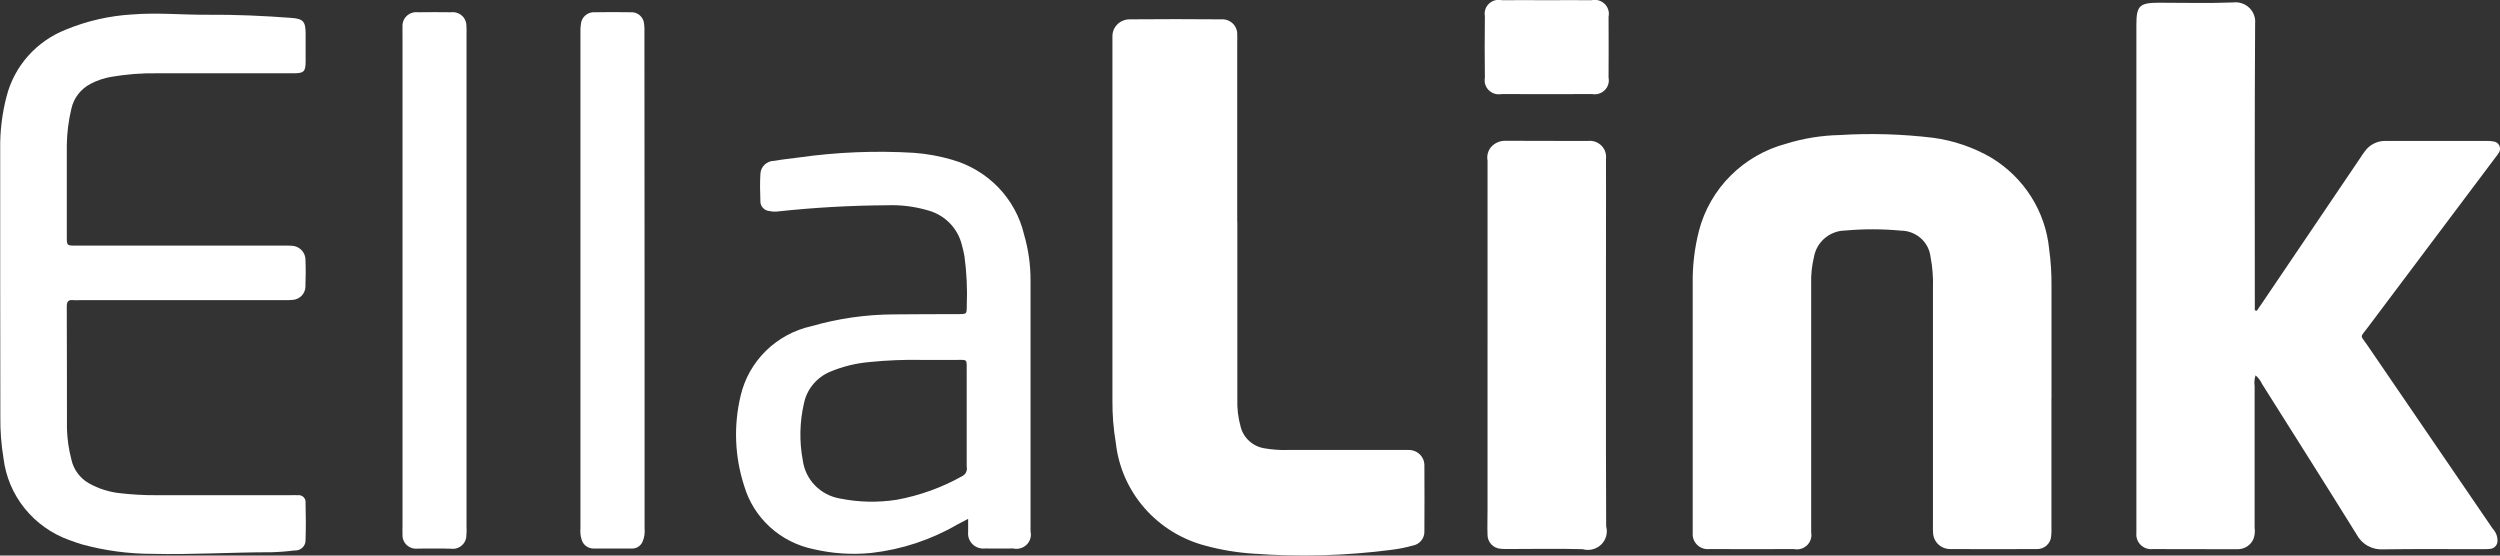
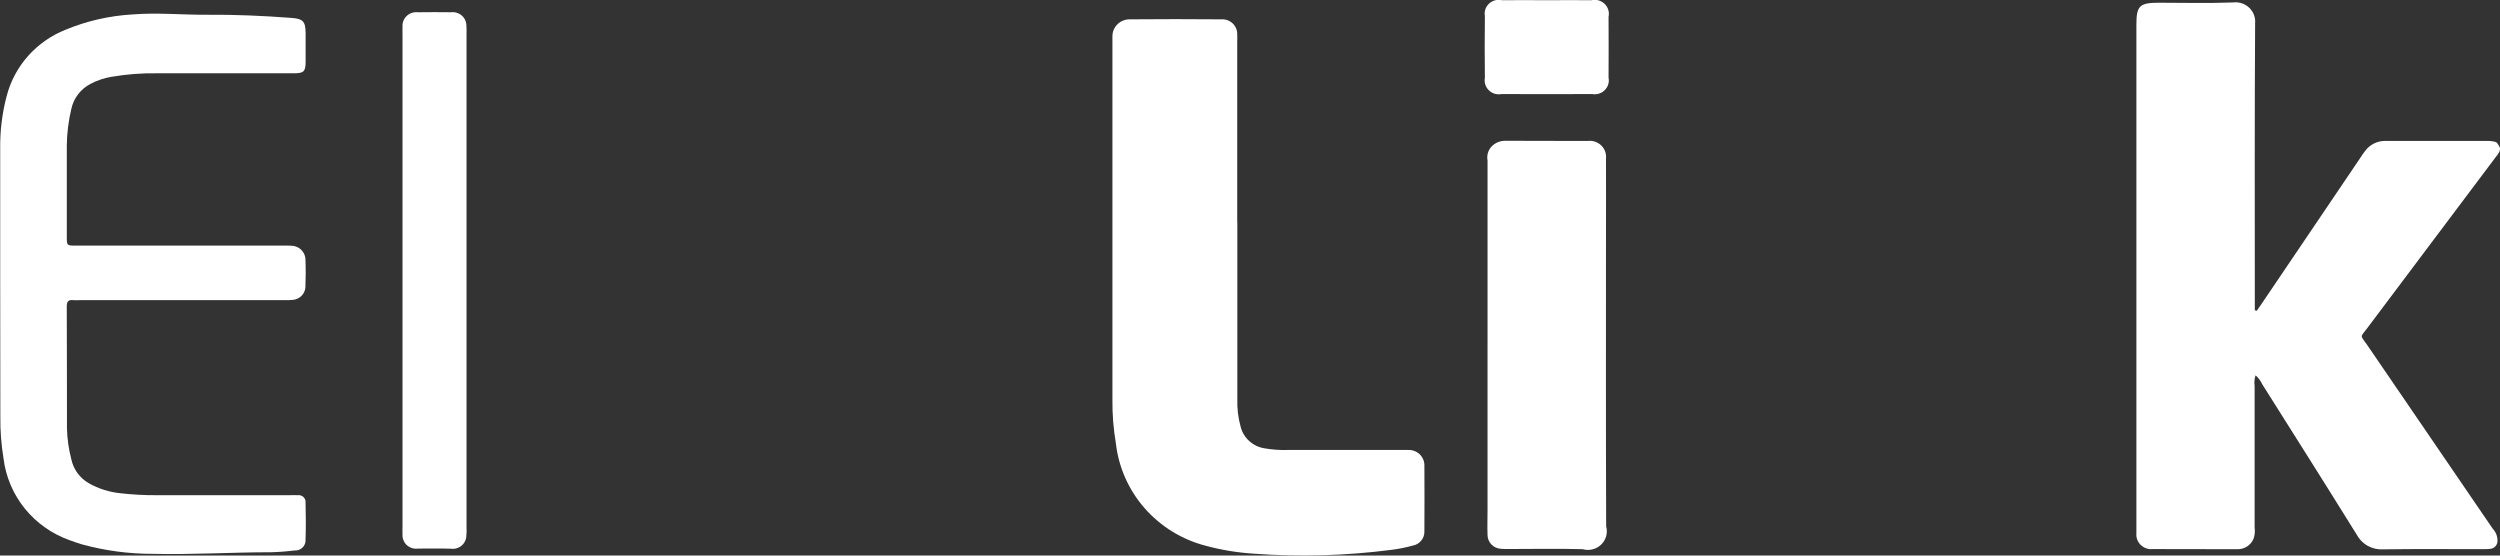
<svg xmlns="http://www.w3.org/2000/svg" width="144" height="32" viewBox="0 0 144 32" fill="none">
  <rect x="0" y="0" width="144" height="32" fill="#333333" stroke="none" />
  <g clip-path="url(#clip0_40_2)">
-     <path fill-rule="evenodd" clip-rule="evenodd" d="M129.991 17.902C130.094 17.753 130.197 17.605 130.298 17.456C132.182 14.67 134.066 11.883 135.95 9.098C136.042 8.96 136.13 8.818 136.234 8.691C136.366 8.512 136.54 8.366 136.74 8.266C136.941 8.166 137.163 8.115 137.387 8.117H143.277C143.389 8.115 143.502 8.125 143.612 8.146C143.687 8.152 143.759 8.178 143.821 8.22C143.883 8.262 143.932 8.319 143.964 8.387C143.996 8.454 144.009 8.528 144.003 8.602C143.996 8.675 143.97 8.746 143.926 8.807C143.879 8.887 143.824 8.963 143.764 9.034C141.299 12.314 138.835 15.595 136.371 18.877C135.92 19.479 135.939 19.266 136.364 19.891C138.766 23.414 141.171 26.934 143.58 30.452C143.759 30.64 143.858 30.889 143.857 31.146C143.86 31.267 143.815 31.384 143.731 31.472C143.647 31.56 143.532 31.613 143.409 31.618C143.261 31.632 143.111 31.632 142.961 31.632C141.073 31.632 139.184 31.614 137.295 31.642C136.981 31.665 136.666 31.596 136.391 31.445C136.115 31.294 135.891 31.066 135.745 30.791C133.943 27.889 132.115 25.005 130.294 22.115C130.207 21.925 130.08 21.756 129.92 21.62C129.855 21.818 129.836 22.028 129.866 22.234C129.866 24.954 129.866 27.673 129.866 30.391C129.898 30.608 129.876 30.831 129.802 31.038C129.727 31.217 129.598 31.37 129.434 31.476C129.269 31.582 129.076 31.638 128.88 31.635C127.253 31.627 125.627 31.635 123.999 31.627C123.873 31.641 123.745 31.627 123.625 31.585C123.505 31.544 123.396 31.477 123.305 31.389C123.215 31.301 123.146 31.194 123.103 31.076C123.059 30.958 123.043 30.832 123.056 30.708C123.056 30.581 123.056 30.451 123.056 30.324V1.421C123.056 0.332 123.238 0.158 124.358 0.157C125.779 0.157 127.203 0.197 128.626 0.141C128.794 0.12 128.965 0.136 129.126 0.189C129.287 0.242 129.434 0.33 129.556 0.447C129.678 0.563 129.772 0.705 129.83 0.862C129.889 1.019 129.911 1.187 129.895 1.354C129.862 6.663 129.877 11.973 129.877 17.282V17.87L129.991 17.902Z" fill="white" />
-     <path fill-rule="evenodd" clip-rule="evenodd" d="M118.163 22.931V30.375C118.169 30.539 118.164 30.703 118.149 30.867C118.144 30.973 118.118 31.076 118.072 31.172C118.026 31.268 117.961 31.353 117.881 31.424C117.801 31.494 117.708 31.549 117.606 31.583C117.504 31.618 117.397 31.632 117.29 31.625C115.644 31.634 113.999 31.634 112.353 31.625C112.1 31.632 111.853 31.541 111.666 31.373C111.478 31.205 111.364 30.972 111.347 30.723C111.335 30.559 111.332 30.395 111.338 30.23C111.338 25.685 111.338 21.142 111.338 16.602C111.36 16 111.314 15.397 111.201 14.805C111.155 14.388 110.954 14.002 110.637 13.721C110.32 13.441 109.909 13.285 109.483 13.284C108.422 13.184 107.353 13.182 106.291 13.278C105.855 13.283 105.436 13.439 105.106 13.719C104.776 13.998 104.556 14.383 104.484 14.806C104.363 15.303 104.309 15.814 104.324 16.326C104.324 18.22 104.324 20.117 104.324 22.017V30.282C104.324 30.41 104.324 30.537 104.324 30.666C104.349 30.799 104.341 30.937 104.299 31.066C104.258 31.196 104.184 31.313 104.086 31.408C103.987 31.503 103.867 31.573 103.734 31.611C103.602 31.649 103.462 31.655 103.327 31.627C101.719 31.634 100.112 31.627 98.504 31.627H98.447C98.321 31.639 98.194 31.623 98.075 31.581C97.956 31.539 97.848 31.472 97.758 31.384C97.668 31.297 97.598 31.191 97.553 31.075C97.509 30.958 97.491 30.833 97.5 30.709C97.5 30.617 97.5 30.526 97.5 30.435C97.5 25.746 97.5 21.057 97.5 16.369C97.482 15.328 97.604 14.288 97.864 13.279C98.177 12.082 98.807 10.99 99.689 10.111C100.571 9.233 101.673 8.6 102.883 8.278C103.883 7.968 104.923 7.8 105.971 7.778C107.763 7.668 109.562 7.721 111.344 7.936C112.531 8.095 113.675 8.487 114.706 9.088C115.635 9.652 116.419 10.421 116.996 11.333C117.573 12.246 117.928 13.278 118.031 14.348C118.131 15.072 118.176 15.801 118.166 16.531V22.934L118.163 22.931Z" fill="white" />
+     <path fill-rule="evenodd" clip-rule="evenodd" d="M129.991 17.902C130.094 17.753 130.197 17.605 130.298 17.456C132.182 14.67 134.066 11.883 135.95 9.098C136.042 8.96 136.13 8.818 136.234 8.691C136.366 8.512 136.54 8.366 136.74 8.266C136.941 8.166 137.163 8.115 137.387 8.117H143.277C143.389 8.115 143.502 8.125 143.612 8.146C143.687 8.152 143.759 8.178 143.821 8.22C143.996 8.454 144.009 8.528 144.003 8.602C143.996 8.675 143.97 8.746 143.926 8.807C143.879 8.887 143.824 8.963 143.764 9.034C141.299 12.314 138.835 15.595 136.371 18.877C135.92 19.479 135.939 19.266 136.364 19.891C138.766 23.414 141.171 26.934 143.58 30.452C143.759 30.64 143.858 30.889 143.857 31.146C143.86 31.267 143.815 31.384 143.731 31.472C143.647 31.56 143.532 31.613 143.409 31.618C143.261 31.632 143.111 31.632 142.961 31.632C141.073 31.632 139.184 31.614 137.295 31.642C136.981 31.665 136.666 31.596 136.391 31.445C136.115 31.294 135.891 31.066 135.745 30.791C133.943 27.889 132.115 25.005 130.294 22.115C130.207 21.925 130.08 21.756 129.92 21.62C129.855 21.818 129.836 22.028 129.866 22.234C129.866 24.954 129.866 27.673 129.866 30.391C129.898 30.608 129.876 30.831 129.802 31.038C129.727 31.217 129.598 31.37 129.434 31.476C129.269 31.582 129.076 31.638 128.88 31.635C127.253 31.627 125.627 31.635 123.999 31.627C123.873 31.641 123.745 31.627 123.625 31.585C123.505 31.544 123.396 31.477 123.305 31.389C123.215 31.301 123.146 31.194 123.103 31.076C123.059 30.958 123.043 30.832 123.056 30.708C123.056 30.581 123.056 30.451 123.056 30.324V1.421C123.056 0.332 123.238 0.158 124.358 0.157C125.779 0.157 127.203 0.197 128.626 0.141C128.794 0.12 128.965 0.136 129.126 0.189C129.287 0.242 129.434 0.33 129.556 0.447C129.678 0.563 129.772 0.705 129.83 0.862C129.889 1.019 129.911 1.187 129.895 1.354C129.862 6.663 129.877 11.973 129.877 17.282V17.87L129.991 17.902Z" fill="white" />
    <path fill-rule="evenodd" clip-rule="evenodd" d="M71.27 12.787V22.97C71.251 23.517 71.316 24.065 71.464 24.593C71.545 24.907 71.718 25.189 71.96 25.407C72.202 25.626 72.503 25.77 72.827 25.822C73.269 25.899 73.718 25.931 74.166 25.918C76.354 25.918 78.542 25.918 80.73 25.918C80.862 25.918 80.993 25.911 81.123 25.918C81.245 25.914 81.366 25.935 81.48 25.98C81.593 26.024 81.696 26.091 81.783 26.176C81.869 26.261 81.937 26.363 81.982 26.475C82.027 26.587 82.049 26.706 82.045 26.827C82.06 28.085 82.045 29.344 82.045 30.602C82.053 30.798 81.988 30.989 81.863 31.141C81.738 31.293 81.562 31.395 81.366 31.428C80.97 31.538 80.567 31.618 80.159 31.669C77.525 32.011 74.861 32.085 72.211 31.891C71.278 31.832 70.354 31.679 69.452 31.436C68.082 31.082 66.852 30.326 65.927 29.269C65.002 28.211 64.425 26.902 64.272 25.514C64.135 24.704 64.069 23.883 64.076 23.061V2.368C64.076 2.278 64.076 2.187 64.076 2.095C64.075 1.966 64.099 1.838 64.148 1.718C64.198 1.599 64.271 1.49 64.363 1.399C64.455 1.308 64.565 1.236 64.686 1.187C64.807 1.138 64.937 1.113 65.068 1.114C66.826 1.099 68.584 1.099 70.341 1.114C70.463 1.105 70.585 1.121 70.7 1.163C70.815 1.204 70.919 1.268 71.007 1.353C71.094 1.437 71.162 1.538 71.206 1.65C71.251 1.762 71.27 1.882 71.264 2.002C71.275 2.149 71.264 2.296 71.264 2.441V12.783L71.27 12.787Z" fill="white" />
    <path fill-rule="evenodd" clip-rule="evenodd" d="M0.012 16.341C0.012 13.752 0.012 11.161 0.012 8.569C-0.003 7.547 0.122 6.527 0.383 5.537C0.604 4.681 1.027 3.888 1.618 3.223C2.209 2.558 2.95 2.04 3.782 1.71C5.008 1.204 6.311 0.906 7.638 0.831C9.077 0.717 10.515 0.86 11.954 0.85C13.562 0.838 15.168 0.909 16.771 1.03C17.463 1.081 17.598 1.23 17.604 1.92C17.604 2.467 17.604 3.015 17.604 3.562C17.597 4.13 17.5 4.221 16.906 4.221C14.292 4.221 11.674 4.221 9.052 4.221C8.173 4.207 7.294 4.275 6.428 4.423C6.004 4.492 5.594 4.63 5.215 4.83C4.934 4.976 4.69 5.18 4.499 5.43C4.307 5.679 4.174 5.967 4.109 6.272C3.943 6.965 3.856 7.674 3.848 8.386C3.848 10.137 3.848 11.889 3.848 13.64C3.848 14.143 3.848 14.148 4.368 14.148H16.318C16.486 14.148 16.655 14.14 16.822 14.155C17.018 14.167 17.204 14.248 17.345 14.383C17.487 14.518 17.574 14.698 17.592 14.891C17.616 15.437 17.613 15.987 17.592 16.532C17.584 16.717 17.508 16.893 17.38 17.028C17.252 17.163 17.079 17.249 16.892 17.27C16.706 17.289 16.519 17.295 16.332 17.288H4.612C4.481 17.296 4.35 17.296 4.219 17.288C3.907 17.25 3.843 17.402 3.846 17.674C3.856 20.009 3.854 22.343 3.857 24.679C3.872 25.281 3.957 25.88 4.111 26.463C4.172 26.751 4.295 27.022 4.47 27.26C4.646 27.497 4.87 27.696 5.129 27.842C5.683 28.152 6.295 28.345 6.929 28.41C7.618 28.489 8.311 28.527 9.005 28.523C11.566 28.519 14.128 28.519 16.69 28.523C16.84 28.523 16.99 28.515 17.139 28.523C17.2 28.514 17.262 28.519 17.321 28.537C17.38 28.555 17.434 28.587 17.479 28.629C17.523 28.671 17.557 28.723 17.579 28.78C17.6 28.837 17.607 28.898 17.6 28.959C17.619 29.67 17.623 30.382 17.6 31.093C17.605 31.177 17.591 31.26 17.56 31.338C17.529 31.416 17.481 31.486 17.42 31.545C17.359 31.603 17.286 31.647 17.206 31.675C17.126 31.703 17.04 31.714 16.956 31.707C16.511 31.764 16.063 31.798 15.614 31.809C13.334 31.809 11.056 31.957 8.773 31.901C7.409 31.901 6.051 31.719 4.736 31.36C4.486 31.285 4.238 31.202 3.994 31.109C2.982 30.747 2.092 30.116 1.422 29.285C0.753 28.455 0.331 27.457 0.203 26.404C0.072 25.611 0.01 24.808 0.02 24.005C0.015 21.45 0.012 18.896 0.012 16.341Z" fill="white" />
-     <path fill-rule="evenodd" clip-rule="evenodd" d="M59.359 30.608C59.359 25.791 59.359 20.974 59.359 16.156C59.362 15.261 59.236 14.369 58.986 13.508C58.747 12.493 58.237 11.558 57.509 10.801C56.781 10.045 55.861 9.493 54.845 9.203C54.129 8.992 53.391 8.858 52.645 8.803C50.423 8.669 48.193 8.76 45.99 9.074C45.529 9.133 45.067 9.182 44.606 9.263C44.396 9.262 44.194 9.341 44.043 9.484C43.892 9.628 43.804 9.824 43.798 10.031C43.771 10.541 43.775 11.053 43.798 11.563C43.794 11.637 43.804 11.711 43.828 11.782C43.853 11.852 43.892 11.917 43.942 11.972C43.992 12.027 44.054 12.072 44.122 12.104C44.19 12.136 44.264 12.155 44.339 12.158C44.504 12.194 44.674 12.2 44.841 12.175C46.923 11.952 49.015 11.835 51.109 11.823C51.876 11.795 52.644 11.889 53.381 12.099C53.872 12.22 54.32 12.47 54.677 12.824C55.033 13.178 55.285 13.621 55.403 14.106C55.46 14.316 55.512 14.53 55.551 14.745C55.681 15.704 55.726 16.672 55.686 17.638C55.686 18.085 55.678 18.093 55.218 18.093C53.965 18.1 52.711 18.093 51.46 18.109C49.869 18.118 48.287 18.345 46.759 18.783C45.76 19.001 44.845 19.494 44.119 20.205C43.393 20.916 42.887 21.815 42.66 22.798C42.248 24.515 42.319 26.311 42.866 27.992C43.133 28.896 43.644 29.712 44.345 30.353C45.046 30.994 45.91 31.434 46.846 31.628C47.94 31.887 49.071 31.961 50.191 31.849C51.94 31.651 53.627 31.093 55.144 30.211C55.319 30.116 55.498 30.025 55.765 29.885C55.765 30.203 55.765 30.421 55.765 30.64C55.751 30.768 55.766 30.898 55.809 31.02C55.853 31.142 55.924 31.253 56.017 31.345C56.109 31.436 56.222 31.506 56.346 31.549C56.469 31.592 56.601 31.607 56.732 31.593C57.274 31.601 57.815 31.593 58.358 31.593C58.496 31.624 58.64 31.62 58.775 31.581C58.911 31.543 59.035 31.471 59.135 31.373C59.235 31.274 59.308 31.152 59.347 31.019C59.386 30.885 59.391 30.744 59.359 30.608ZM55.682 26.884C55.707 26.99 55.694 27.101 55.647 27.199C55.6 27.298 55.52 27.378 55.422 27.427C54.253 28.082 52.982 28.541 51.66 28.785C50.569 28.957 49.456 28.932 48.374 28.713C47.828 28.619 47.327 28.355 46.943 27.961C46.559 27.566 46.314 27.061 46.241 26.52C46.035 25.423 46.059 24.296 46.313 23.209C46.398 22.813 46.579 22.443 46.84 22.131C47.101 21.818 47.435 21.572 47.812 21.413C48.535 21.11 49.301 20.921 50.084 20.853C51.087 20.752 52.096 20.711 53.104 20.731C53.74 20.731 54.373 20.731 55.01 20.731C55.765 20.731 55.679 20.64 55.682 21.413C55.682 22.287 55.682 23.163 55.682 24.037C55.682 24.987 55.682 25.936 55.682 26.884Z" fill="white" />
    <path fill-rule="evenodd" clip-rule="evenodd" d="M85.683 19.868C85.683 16.328 85.683 12.788 85.683 9.248C85.658 9.113 85.662 8.975 85.695 8.843C85.729 8.71 85.791 8.586 85.877 8.479C85.979 8.362 86.106 8.267 86.249 8.203C86.392 8.139 86.548 8.107 86.705 8.109C88.293 8.124 89.884 8.109 91.474 8.117C91.613 8.102 91.754 8.118 91.887 8.164C92.019 8.211 92.14 8.286 92.239 8.384C92.338 8.482 92.413 8.601 92.459 8.732C92.505 8.863 92.521 9.002 92.505 9.14C92.512 10.581 92.505 12.022 92.505 13.458C92.505 19.079 92.494 24.699 92.515 30.32C92.566 30.504 92.566 30.698 92.516 30.882C92.465 31.066 92.366 31.233 92.228 31.367C92.091 31.5 91.919 31.596 91.732 31.642C91.544 31.689 91.348 31.686 91.162 31.633C89.741 31.593 88.319 31.624 86.894 31.623C86.745 31.628 86.596 31.624 86.447 31.61C86.241 31.598 86.047 31.509 85.905 31.361C85.763 31.213 85.683 31.018 85.682 30.815C85.664 30.341 85.682 29.866 85.682 29.391V19.866L85.683 19.868Z" fill="white" />
-     <path fill-rule="evenodd" clip-rule="evenodd" d="M37.127 16.164C37.127 20.926 37.127 25.688 37.127 30.449C37.154 30.704 37.114 30.962 37.012 31.198C36.962 31.317 36.878 31.419 36.769 31.49C36.66 31.562 36.531 31.599 36.4 31.596C35.671 31.596 34.941 31.596 34.209 31.596C34.049 31.601 33.892 31.552 33.764 31.459C33.636 31.365 33.543 31.231 33.501 31.079C33.436 30.869 33.414 30.649 33.434 30.43C33.434 20.908 33.434 11.386 33.434 1.863C33.426 1.698 33.436 1.534 33.462 1.372C33.482 1.176 33.579 0.996 33.733 0.872C33.886 0.747 34.084 0.687 34.282 0.706C34.955 0.694 35.628 0.694 36.302 0.706C36.401 0.697 36.499 0.708 36.593 0.738C36.687 0.768 36.774 0.816 36.849 0.88C36.923 0.943 36.984 1.021 37.027 1.108C37.071 1.196 37.096 1.291 37.102 1.388C37.122 1.569 37.127 1.752 37.119 1.934C37.125 6.678 37.128 11.421 37.127 16.164Z" fill="white" />
    <path fill-rule="evenodd" clip-rule="evenodd" d="M23.185 16.157V2.037C23.185 1.874 23.177 1.709 23.185 1.544C23.176 1.429 23.193 1.313 23.234 1.205C23.276 1.096 23.342 0.999 23.427 0.918C23.511 0.838 23.613 0.777 23.724 0.741C23.836 0.704 23.954 0.692 24.071 0.706C24.707 0.697 25.34 0.698 25.979 0.706C26.091 0.692 26.204 0.702 26.311 0.735C26.419 0.768 26.518 0.823 26.602 0.897C26.686 0.971 26.753 1.062 26.798 1.164C26.843 1.266 26.865 1.376 26.864 1.487C26.875 1.632 26.878 1.778 26.872 1.924C26.872 11.411 26.872 20.898 26.872 30.384C26.882 30.529 26.879 30.675 26.863 30.82C26.866 30.931 26.844 31.042 26.8 31.144C26.755 31.247 26.689 31.338 26.605 31.413C26.522 31.487 26.422 31.543 26.315 31.577C26.207 31.61 26.093 31.62 25.981 31.606C25.347 31.581 24.712 31.606 24.076 31.598C23.959 31.614 23.841 31.604 23.729 31.569C23.617 31.534 23.514 31.474 23.428 31.395C23.343 31.316 23.277 31.218 23.235 31.11C23.192 31.002 23.176 30.886 23.185 30.77C23.174 30.608 23.185 30.442 23.185 30.278V16.157Z" fill="white" />
    <path fill-rule="evenodd" clip-rule="evenodd" d="M89.144 0.011C89.986 0.011 90.826 0.005 91.667 0.011C91.802 -0.019 91.942 -0.016 92.075 0.021C92.207 0.058 92.329 0.128 92.427 0.223C92.525 0.318 92.598 0.437 92.637 0.567C92.677 0.697 92.682 0.835 92.653 0.968C92.66 2.137 92.66 3.305 92.653 4.472C92.679 4.601 92.673 4.733 92.635 4.859C92.597 4.984 92.528 5.098 92.435 5.192C92.341 5.285 92.226 5.354 92.1 5.394C91.973 5.433 91.838 5.441 91.708 5.418C89.968 5.425 88.229 5.425 86.491 5.418C86.36 5.443 86.225 5.437 86.097 5.4C85.97 5.362 85.854 5.294 85.759 5.202C85.664 5.11 85.593 4.997 85.553 4.872C85.513 4.747 85.505 4.614 85.529 4.485C85.515 3.299 85.515 2.113 85.529 0.926C85.505 0.797 85.515 0.663 85.556 0.538C85.598 0.413 85.67 0.3 85.767 0.21C85.864 0.119 85.982 0.054 86.111 0.019C86.24 -0.016 86.376 -0.018 86.506 0.011C87.385 0.005 88.265 0.011 89.144 0.011Z" fill="white" />
  </g>
  <defs>
    <clipPath id="clip0_40_2">
      <rect width="144" height="32" fill="white" />
    </clipPath>
  </defs>
</svg>